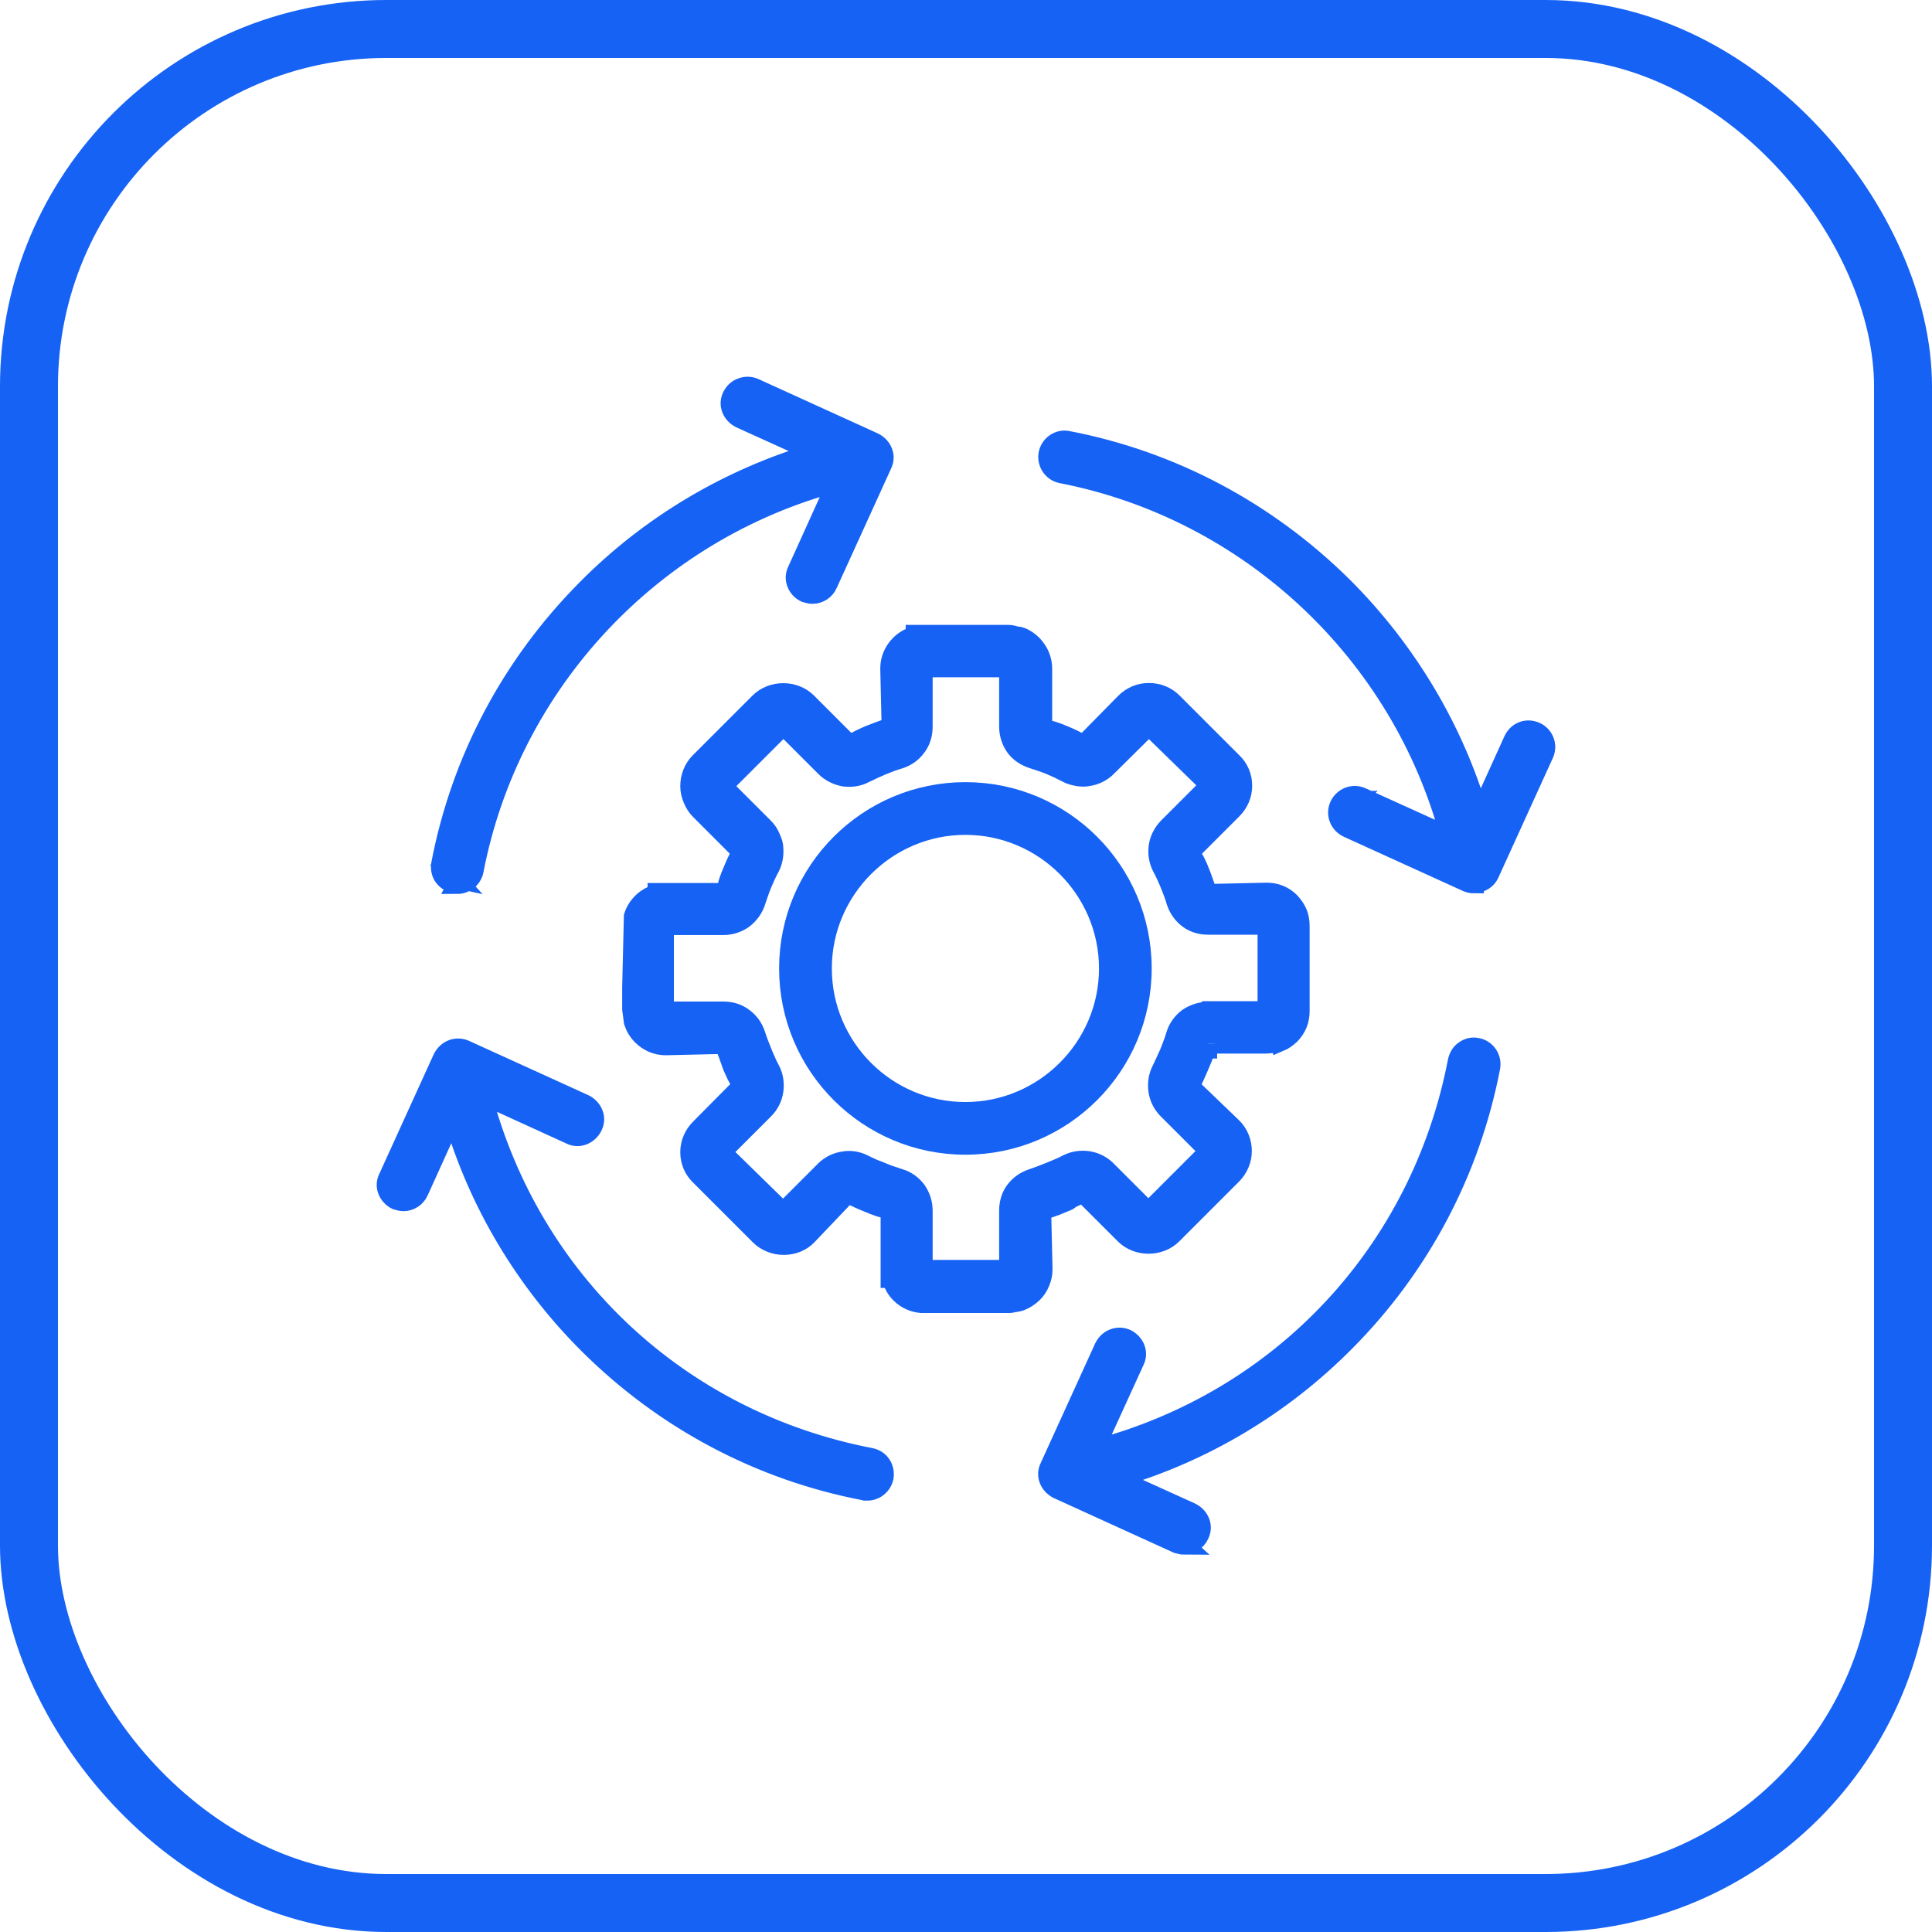
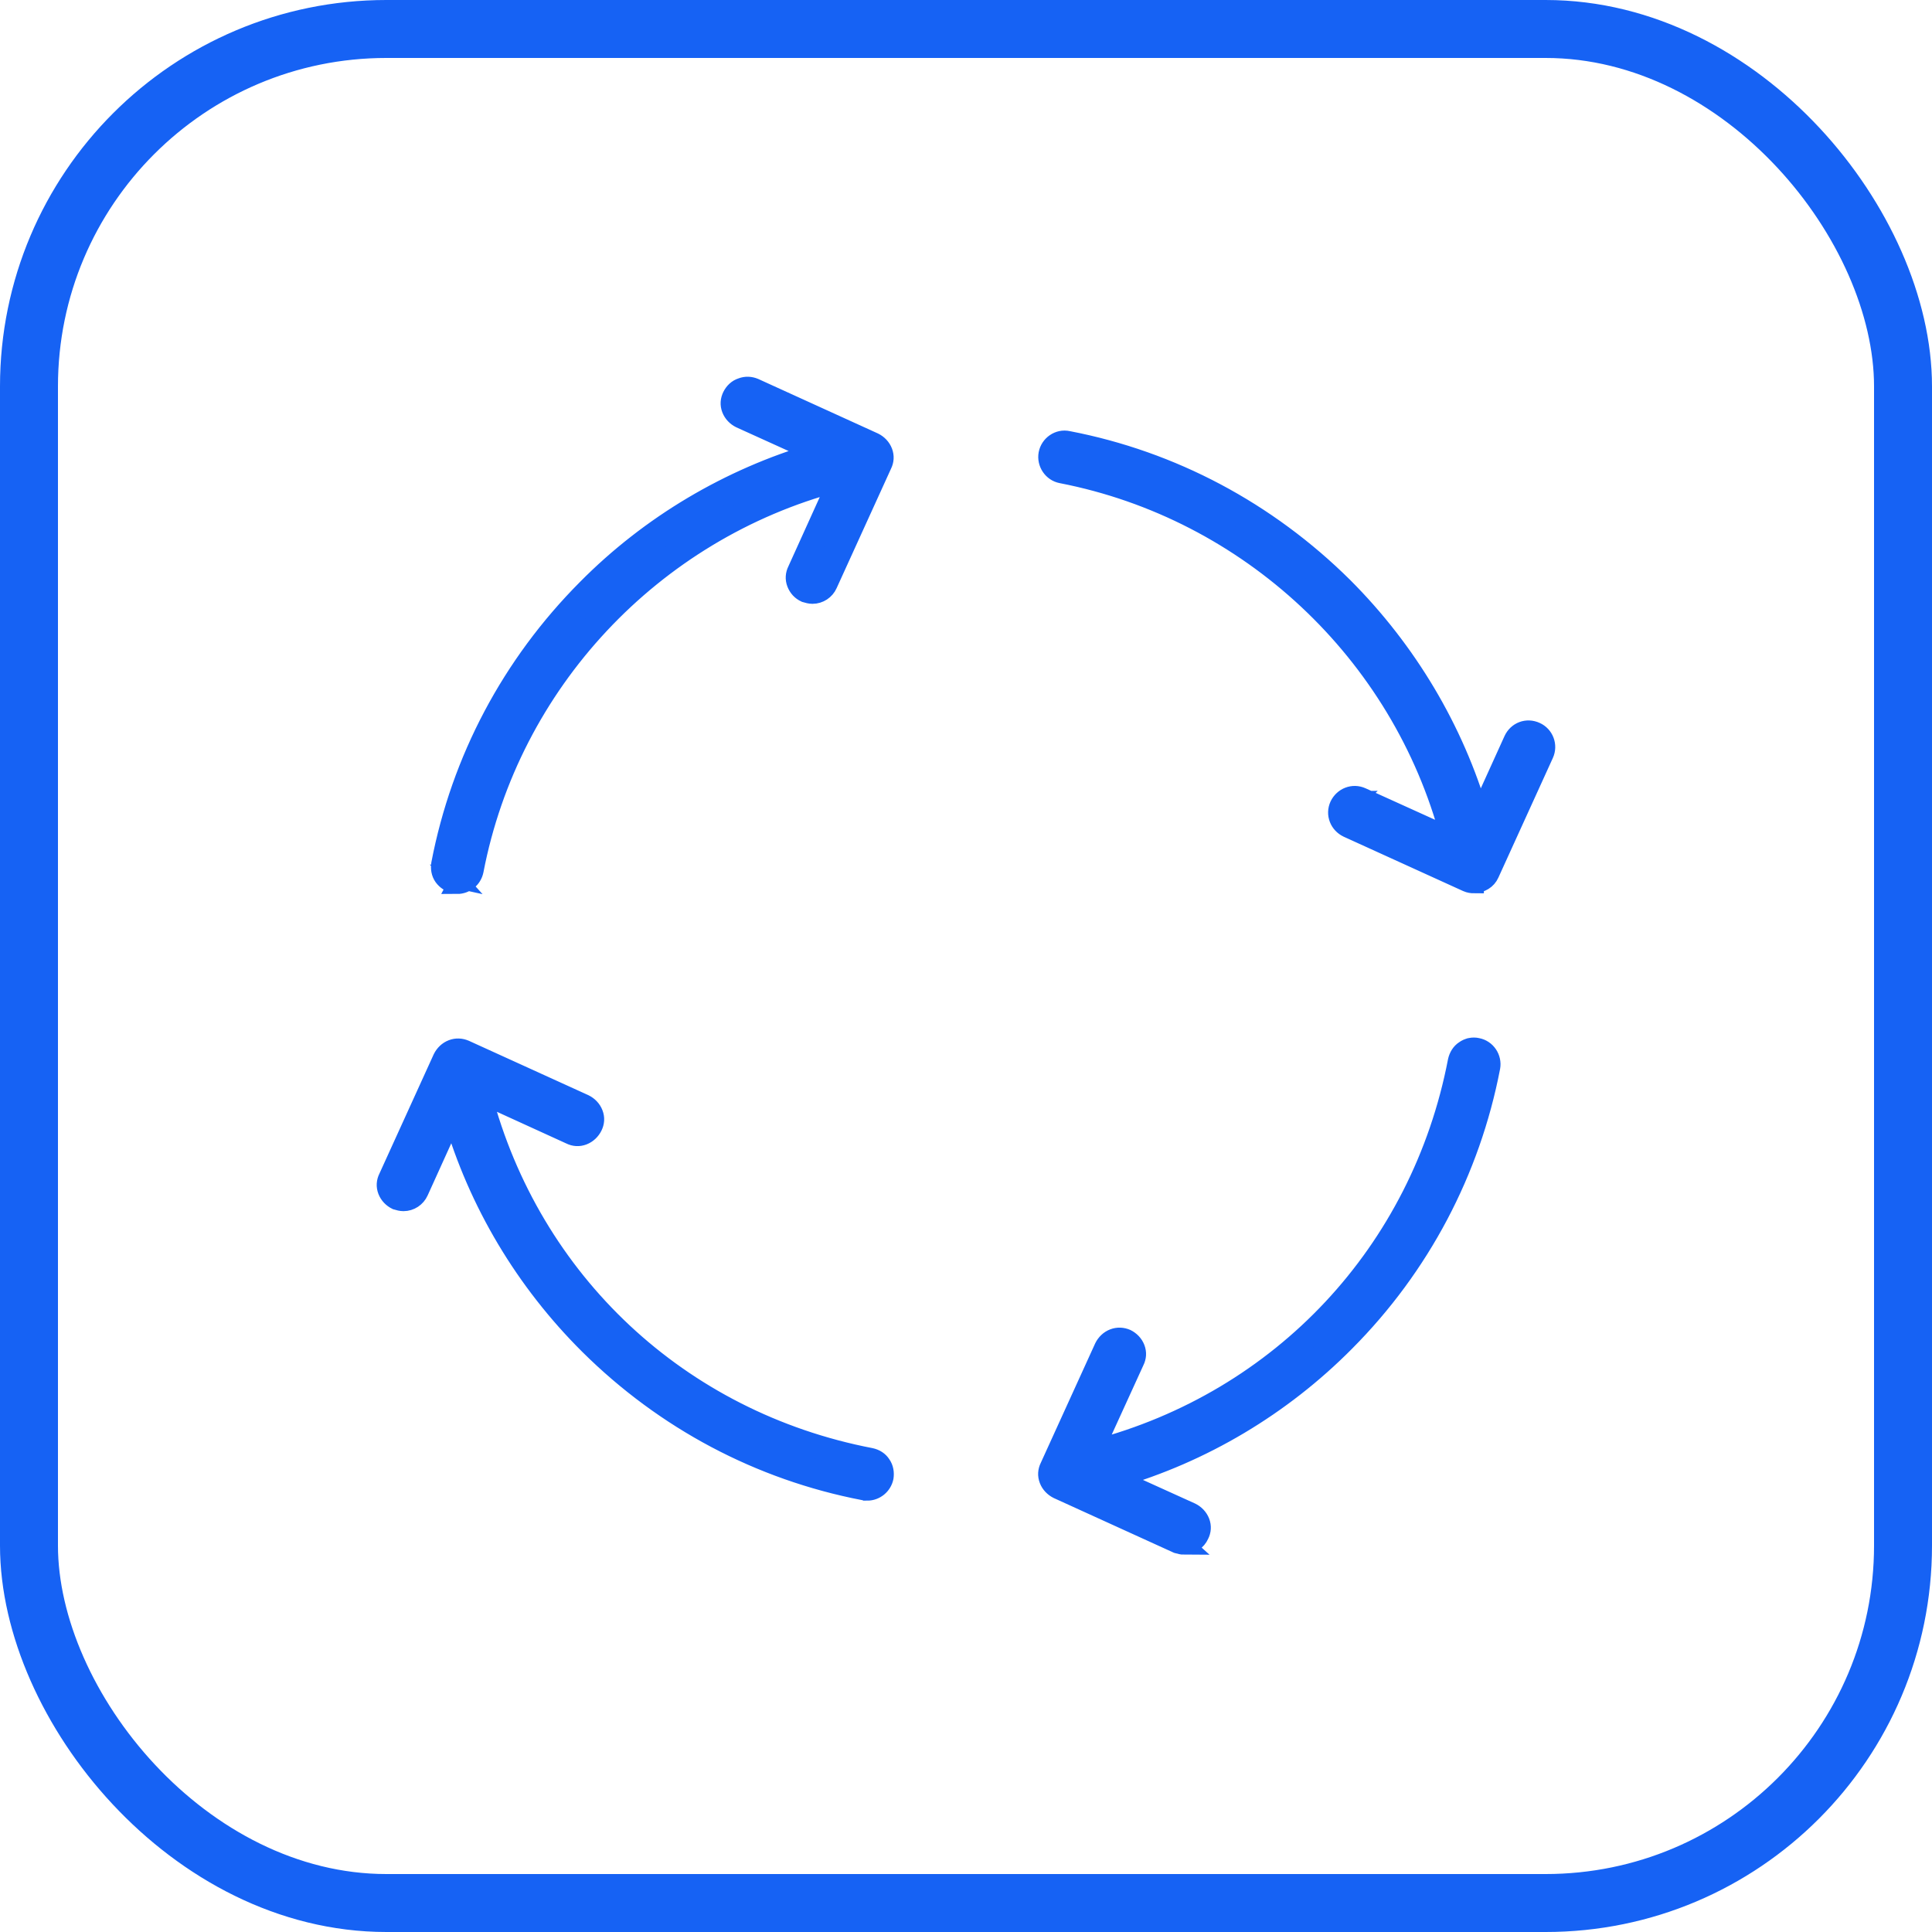
<svg xmlns="http://www.w3.org/2000/svg" width="56" height="56" viewBox="0 0 56 56" fill="none">
  <g clip-path="url(#clip0_12087_1381)">
    <path d="M44.686 21.829L43.108 25.293C43.041 25.448 42.886 25.535 42.731 25.535C42.673 25.535 42.615 25.526 42.557 25.496L39.092 23.919C38.889 23.822 38.792 23.58 38.889 23.367C38.986 23.164 39.227 23.067 39.441 23.164L42.15 24.393C40.776 18.993 36.295 14.725 30.789 13.661C30.566 13.622 30.421 13.399 30.459 13.177C30.498 12.954 30.721 12.809 30.943 12.848C33.953 13.428 36.702 14.89 38.889 17.067C40.795 18.964 42.15 21.287 42.866 23.851L43.941 21.49C44.037 21.287 44.279 21.19 44.492 21.287C44.705 21.383 44.792 21.625 44.705 21.838L44.686 21.829ZM13.175 25.525C13.175 25.525 13.223 25.525 13.252 25.525C13.446 25.525 13.62 25.39 13.659 25.187C14.723 19.68 18.991 15.199 24.392 13.825L23.163 16.535C23.066 16.738 23.163 16.99 23.366 17.086C23.424 17.116 23.482 17.125 23.54 17.125C23.695 17.125 23.85 17.038 23.917 16.883L25.495 13.418C25.592 13.215 25.495 12.964 25.292 12.867L21.827 11.29C21.624 11.193 21.372 11.29 21.275 11.493C21.179 11.696 21.275 11.948 21.479 12.044L23.84 13.119C21.285 13.835 18.953 15.19 17.056 17.096C14.878 19.283 13.427 22.022 12.846 25.032C12.807 25.254 12.953 25.477 13.175 25.516V25.525ZM42.808 30.442C42.586 30.403 42.363 30.548 42.324 30.771C41.24 36.364 37.069 40.758 31.592 42.132L32.821 39.423C32.918 39.219 32.821 38.968 32.618 38.871C32.414 38.774 32.163 38.871 32.066 39.074L30.489 42.539C30.392 42.742 30.488 42.994 30.692 43.09L34.156 44.668C34.215 44.697 34.273 44.707 34.331 44.707C34.485 44.707 34.64 44.62 34.708 44.465C34.805 44.261 34.708 44.01 34.505 43.913L32.143 42.839C34.708 42.123 37.05 40.758 38.947 38.842C41.115 36.655 42.566 33.916 43.137 30.916C43.176 30.693 43.031 30.471 42.808 30.432V30.442ZM25.204 42.307C19.611 41.223 15.217 37.052 13.843 31.574L16.553 32.803C16.756 32.9 17.008 32.803 17.104 32.6C17.201 32.397 17.104 32.145 16.901 32.048L13.436 30.471C13.233 30.374 12.982 30.471 12.885 30.674L11.307 34.139C11.21 34.342 11.307 34.593 11.511 34.69C11.569 34.719 11.627 34.729 11.685 34.729C11.84 34.729 11.994 34.642 12.062 34.487L13.136 32.126C13.853 34.69 15.217 37.023 17.124 38.919C19.311 41.087 22.05 42.539 25.05 43.12C25.079 43.12 25.098 43.12 25.127 43.12C25.321 43.12 25.495 42.984 25.534 42.781C25.572 42.549 25.427 42.336 25.204 42.287V42.307Z" fill="#1662F4" stroke="#1662F4" stroke-width="0.56" />
    <path d="M34.331 44.784C34.263 44.784 34.196 44.765 34.128 44.746L30.663 43.168C30.547 43.11 30.45 43.013 30.402 42.888C30.353 42.762 30.363 42.636 30.421 42.52L31.999 39.055C32.057 38.939 32.153 38.842 32.279 38.794C32.405 38.746 32.531 38.755 32.647 38.804C32.763 38.862 32.86 38.958 32.908 39.084C32.957 39.21 32.947 39.336 32.889 39.452L31.718 42.017C37.147 40.594 41.183 36.287 42.247 30.752C42.276 30.626 42.344 30.51 42.45 30.442C42.557 30.365 42.693 30.335 42.818 30.365C43.08 30.413 43.254 30.674 43.205 30.936C42.625 33.945 41.173 36.703 38.996 38.891C37.147 40.758 34.853 42.123 32.347 42.849L34.525 43.836C34.641 43.894 34.737 43.991 34.786 44.117C34.834 44.242 34.825 44.368 34.766 44.484C34.689 44.659 34.515 44.775 34.321 44.775L34.331 44.784ZM32.434 38.9C32.434 38.9 32.357 38.9 32.318 38.92C32.231 38.949 32.163 39.017 32.124 39.104L30.547 42.568C30.508 42.646 30.508 42.742 30.537 42.83C30.566 42.917 30.634 42.984 30.721 43.023L34.186 44.601C34.36 44.678 34.563 44.6 34.641 44.426C34.679 44.349 34.679 44.252 34.65 44.165C34.621 44.078 34.553 44.01 34.466 43.971L31.931 42.82L32.124 42.762C34.67 42.055 37.012 40.681 38.899 38.784C41.057 36.607 42.499 33.887 43.07 30.897C43.099 30.713 42.983 30.529 42.799 30.5C42.712 30.481 42.615 30.5 42.538 30.549C42.46 30.597 42.412 30.674 42.392 30.771C41.299 36.413 37.166 40.788 31.602 42.191L31.457 42.23L32.753 39.384C32.792 39.307 32.792 39.21 32.763 39.123C32.734 39.036 32.666 38.968 32.579 38.929C32.531 38.91 32.483 38.9 32.434 38.9ZM25.127 43.207C25.127 43.207 25.069 43.207 25.04 43.207C22.021 42.626 19.272 41.165 17.076 38.987C15.217 37.139 13.853 34.855 13.127 32.358L12.14 34.536C12.062 34.71 11.888 34.826 11.695 34.826C11.627 34.826 11.559 34.807 11.492 34.787C11.375 34.729 11.279 34.633 11.23 34.507C11.182 34.381 11.191 34.255 11.25 34.139L12.827 30.674C12.885 30.558 12.982 30.461 13.108 30.413C13.233 30.365 13.359 30.374 13.475 30.423L16.94 32C17.056 32.058 17.153 32.155 17.201 32.281C17.25 32.407 17.24 32.532 17.182 32.649C17.124 32.765 17.027 32.861 16.901 32.91C16.776 32.958 16.65 32.949 16.534 32.891L13.969 31.72C15.392 37.149 19.698 41.184 25.234 42.249C25.369 42.278 25.476 42.346 25.544 42.452C25.621 42.559 25.64 42.694 25.621 42.82C25.573 43.052 25.369 43.217 25.137 43.217L25.127 43.207ZM13.146 31.923L13.204 32.116C13.911 34.661 15.285 37.004 17.172 38.881C19.35 41.039 22.079 42.491 25.06 43.062C25.079 43.062 25.098 43.062 25.127 43.062C25.292 43.062 25.437 42.946 25.466 42.781C25.485 42.694 25.466 42.597 25.408 42.52C25.36 42.442 25.282 42.394 25.195 42.375C19.553 41.281 15.179 37.149 13.775 31.584L13.737 31.439L16.582 32.736C16.659 32.774 16.756 32.774 16.843 32.745C16.93 32.716 16.998 32.648 17.037 32.561C17.076 32.484 17.076 32.387 17.047 32.3C17.017 32.213 16.95 32.145 16.863 32.107L13.398 30.529C13.321 30.49 13.224 30.49 13.137 30.519C13.05 30.549 12.982 30.616 12.943 30.703L11.366 34.168C11.327 34.245 11.327 34.342 11.356 34.429C11.385 34.516 11.453 34.584 11.54 34.623C11.704 34.7 11.917 34.623 11.995 34.449L13.146 31.913V31.923ZM42.731 25.613C42.663 25.613 42.596 25.603 42.528 25.574L39.063 23.997C38.821 23.881 38.705 23.6 38.821 23.348C38.938 23.106 39.218 22.99 39.47 23.106L42.034 24.268C40.612 18.906 36.199 14.784 30.77 13.729C30.508 13.68 30.334 13.419 30.382 13.158C30.431 12.896 30.692 12.713 30.953 12.771C33.973 13.351 36.731 14.822 38.938 17.009C40.786 18.858 42.151 21.142 42.876 23.629L43.864 21.451C43.98 21.2 44.26 21.093 44.512 21.209C44.754 21.316 44.87 21.606 44.754 21.858L43.176 25.323C43.099 25.497 42.925 25.603 42.731 25.603V25.613ZM39.257 23.203C39.131 23.203 39.005 23.28 38.947 23.406C38.87 23.581 38.947 23.784 39.121 23.861L42.586 25.439C42.76 25.516 42.963 25.439 43.041 25.265L44.618 21.8C44.696 21.626 44.618 21.422 44.444 21.345C44.27 21.268 44.067 21.345 43.989 21.519L42.838 24.055L42.78 23.861C42.073 21.316 40.699 18.984 38.821 17.106C36.644 14.938 33.905 13.487 30.915 12.916C30.731 12.887 30.547 13.003 30.508 13.187C30.47 13.37 30.595 13.554 30.779 13.593C36.315 14.667 40.796 18.896 42.199 24.384L42.238 24.529L39.392 23.242C39.392 23.242 39.296 23.213 39.247 23.213L39.257 23.203ZM13.263 25.613C13.263 25.613 13.204 25.613 13.175 25.613C13.04 25.584 12.934 25.516 12.856 25.41C12.779 25.303 12.759 25.168 12.779 25.042C13.359 22.022 14.821 19.264 17.008 17.067C18.847 15.209 21.14 13.854 23.637 13.119L21.46 12.132C21.343 12.074 21.247 11.977 21.198 11.851C21.15 11.725 21.16 11.6 21.218 11.483C21.276 11.367 21.372 11.271 21.498 11.232C21.624 11.183 21.75 11.193 21.866 11.241L25.331 12.819C25.447 12.877 25.544 12.974 25.592 13.1C25.64 13.225 25.631 13.351 25.573 13.467L23.995 16.932C23.918 17.106 23.744 17.222 23.55 17.222C23.482 17.222 23.415 17.203 23.347 17.183C23.221 17.125 23.134 17.029 23.085 16.903C23.037 16.777 23.047 16.651 23.105 16.535L24.266 13.971C18.905 15.393 14.782 19.797 13.737 25.235C13.688 25.468 13.485 25.632 13.253 25.632L13.263 25.613ZM13.195 25.458C13.379 25.487 13.562 25.371 13.601 25.187C14.675 19.651 18.905 15.171 24.392 13.777L24.537 13.738L23.25 16.584C23.211 16.661 23.211 16.758 23.24 16.845C23.269 16.932 23.337 17 23.424 17.038C23.598 17.116 23.802 17.038 23.879 16.864L25.456 13.4C25.495 13.322 25.495 13.225 25.466 13.138C25.437 13.051 25.369 12.983 25.282 12.945L21.818 11.367C21.73 11.329 21.643 11.329 21.556 11.358C21.469 11.387 21.401 11.454 21.363 11.541C21.324 11.619 21.324 11.716 21.353 11.803C21.382 11.89 21.45 11.958 21.537 11.996L24.073 13.148L23.879 13.206C21.334 13.912 19.001 15.287 17.124 17.164C14.956 19.342 13.505 22.071 12.934 25.061C12.914 25.148 12.934 25.245 12.982 25.323C13.03 25.4 13.108 25.448 13.204 25.468L13.195 25.458Z" fill="#1662F4" stroke="#1662F4" stroke-width="0.56" />
-     <path d="M27.983 22.951C25.157 22.951 22.863 25.245 22.863 28.071C22.863 30.897 25.157 33.19 27.983 33.19C30.809 33.19 33.102 30.897 33.102 28.071C33.102 25.245 30.809 22.951 27.983 22.951ZM27.983 32.223C25.689 32.223 23.831 30.355 23.831 28.071C23.831 25.787 25.699 23.919 27.983 23.919C30.267 23.919 32.135 25.787 32.135 28.071C32.135 30.355 30.267 32.223 27.983 32.223Z" fill="#1662F4" stroke="#1662F4" stroke-width="0.56" />
-     <path d="M37.08 30.21C37.196 30.162 37.292 30.094 37.399 29.997C37.496 29.9 37.563 29.794 37.612 29.678C37.66 29.561 37.68 29.436 37.68 29.3V26.842C37.68 26.707 37.66 26.581 37.612 26.465C37.563 26.349 37.496 26.252 37.399 26.145C37.312 26.058 37.205 25.981 37.08 25.932C36.963 25.884 36.838 25.865 36.702 25.865L35.008 25.903L34.989 25.855C34.921 25.652 34.854 25.458 34.776 25.265C34.718 25.11 34.621 24.897 34.515 24.761L34.476 24.713L35.725 23.464C35.908 23.281 36.015 23.039 36.015 22.777C36.015 22.516 35.918 22.274 35.725 22.09L33.992 20.358C33.809 20.174 33.566 20.077 33.296 20.077C33.034 20.077 32.792 20.184 32.608 20.368L31.428 21.568H31.37C31.195 21.471 31.021 21.384 30.828 21.306C30.644 21.229 30.441 21.151 30.286 21.142H30.218V19.381C30.218 19.245 30.189 19.119 30.141 19.003C30.092 18.887 30.024 18.79 29.928 18.684C29.831 18.587 29.724 18.519 29.618 18.471C29.57 18.451 29.531 18.442 29.492 18.442H29.463C29.405 18.422 29.328 18.393 29.231 18.393H26.85H26.531V18.422L26.483 18.442C26.337 18.49 26.202 18.568 26.086 18.684C25.902 18.868 25.795 19.11 25.795 19.371L25.834 21.074L25.786 21.093C25.592 21.151 25.389 21.229 25.195 21.306C25.021 21.384 24.818 21.471 24.692 21.568L24.644 21.606L24.595 21.558L23.395 20.358C23.027 19.99 22.379 19.99 22.011 20.358L20.279 22.09C20.095 22.274 19.998 22.526 19.998 22.787C19.998 22.913 20.027 23.039 20.076 23.155C20.124 23.281 20.202 23.397 20.289 23.484L21.489 24.684L21.469 24.732C21.382 24.907 21.295 25.09 21.227 25.265C21.15 25.439 21.073 25.642 21.063 25.806V25.874H19.05V25.903L19.002 25.923C18.856 25.971 18.721 26.048 18.605 26.165C18.498 26.271 18.411 26.407 18.363 26.561L18.314 28.632V29.252L18.363 29.62C18.411 29.765 18.489 29.9 18.605 30.016C18.789 30.2 19.031 30.307 19.292 30.307L20.995 30.268L21.015 30.316C21.034 30.384 21.063 30.462 21.092 30.529L21.179 30.771C21.198 30.82 21.208 30.868 21.227 30.907C21.305 31.081 21.392 31.284 21.489 31.41L21.527 31.458L20.289 32.707C20.105 32.891 19.998 33.133 19.998 33.394C19.998 33.655 20.095 33.897 20.289 34.081L22.021 35.813C22.195 35.987 22.447 36.094 22.718 36.094C22.979 36.094 23.231 35.997 23.405 35.813L24.576 34.584L24.624 34.613C24.808 34.71 25.002 34.797 25.195 34.874C25.36 34.942 25.573 35.029 25.737 35.039H25.805V37.052H25.834L25.853 37.1C25.902 37.246 25.979 37.381 26.095 37.497C26.26 37.662 26.473 37.758 26.705 37.778H26.792H29.241C29.299 37.778 29.347 37.768 29.415 37.749H29.444C29.492 37.739 29.56 37.73 29.618 37.7C29.734 37.652 29.831 37.584 29.937 37.488C30.024 37.401 30.102 37.294 30.15 37.168C30.199 37.052 30.228 36.926 30.228 36.791L30.189 35.097L30.237 35.078C30.354 35.039 30.479 35 30.605 34.952L30.954 34.807C30.954 34.807 30.992 34.787 31.012 34.768L31.06 34.729C31.166 34.691 31.263 34.642 31.302 34.594L31.35 34.536L32.599 35.784C32.967 36.152 33.615 36.152 33.983 35.784L35.715 34.052C35.899 33.868 36.005 33.617 36.005 33.365C36.005 33.113 35.908 32.852 35.715 32.668L34.486 31.487L34.515 31.439C34.583 31.303 34.641 31.168 34.699 31.042L34.786 30.839L34.863 30.655C34.883 30.597 34.902 30.549 34.912 30.5L34.95 30.374C34.95 30.374 34.95 30.355 34.95 30.345C34.95 30.345 34.95 30.365 34.96 30.384C34.97 30.403 34.989 30.403 34.999 30.403V30.258H36.692C36.828 30.258 36.954 30.229 37.07 30.181L37.08 30.21ZM35.008 29.32C34.796 29.32 34.602 29.387 34.428 29.503C34.263 29.629 34.138 29.803 34.079 29.997L34.031 30.152C34.002 30.229 33.973 30.307 33.944 30.384C33.915 30.461 33.886 30.539 33.847 30.616C33.789 30.742 33.731 30.878 33.663 31.013C33.566 31.197 33.538 31.41 33.567 31.613C33.596 31.816 33.692 32.01 33.837 32.155L34.912 33.229L35.047 33.365L33.286 35.126L32.076 33.916C31.931 33.771 31.738 33.674 31.534 33.645C31.331 33.616 31.128 33.645 30.934 33.742C30.789 33.82 30.644 33.878 30.528 33.926L30.334 34.004C30.218 34.052 30.092 34.1 29.918 34.158C29.715 34.226 29.55 34.342 29.424 34.507C29.299 34.671 29.241 34.874 29.241 35.087V36.8H26.753V35.087C26.753 34.874 26.686 34.681 26.57 34.507C26.444 34.342 26.279 34.216 26.076 34.158C25.96 34.12 25.853 34.081 25.757 34.052C25.65 34.013 25.544 33.965 25.447 33.926L25.36 33.897C25.263 33.849 25.157 33.81 25.05 33.752C24.866 33.655 24.653 33.616 24.45 33.655C24.247 33.684 24.053 33.781 23.908 33.926L22.698 35.136L22.65 35.087L20.918 33.394L21.073 33.239L22.157 32.155C22.302 32.01 22.398 31.816 22.427 31.613C22.456 31.41 22.427 31.197 22.331 31.013C22.282 30.926 22.234 30.829 22.195 30.732L22.147 30.626C22.108 30.529 22.069 30.433 22.031 30.336L21.982 30.21C21.953 30.142 21.934 30.065 21.905 29.987C21.837 29.784 21.721 29.62 21.547 29.494C21.382 29.368 21.179 29.31 20.966 29.31H19.253V26.823H20.966C21.179 26.823 21.382 26.755 21.547 26.639C21.711 26.513 21.837 26.348 21.905 26.145C21.963 25.971 22.021 25.797 22.089 25.632C22.157 25.468 22.234 25.294 22.321 25.139C22.418 24.945 22.447 24.742 22.418 24.51C22.408 24.442 22.379 24.364 22.34 24.277C22.292 24.161 22.224 24.064 22.147 23.987L20.947 22.787L22.573 21.161H22.534L22.757 21.074L23.918 22.235C24.063 22.381 24.257 22.477 24.46 22.516C24.663 22.545 24.876 22.516 25.06 22.419C25.234 22.332 25.408 22.255 25.563 22.187C25.728 22.119 25.902 22.052 26.076 22.003C26.279 21.936 26.444 21.819 26.57 21.645C26.695 21.48 26.753 21.277 26.753 21.064V19.351H29.241V21.064C29.241 21.277 29.308 21.48 29.424 21.645C29.55 21.819 29.724 21.935 29.976 22.013C30.15 22.071 30.305 22.119 30.441 22.177C30.605 22.245 30.77 22.323 30.934 22.41C31.021 22.458 31.128 22.487 31.234 22.506C31.341 22.526 31.447 22.526 31.544 22.506C31.747 22.477 31.941 22.381 32.086 22.235L33.17 21.161H33.141L33.315 21.045L33.344 21.074L34.922 22.613L35.008 22.826L33.847 23.987C33.702 24.142 33.605 24.326 33.576 24.529C33.547 24.732 33.576 24.936 33.673 25.129C33.76 25.284 33.837 25.458 33.905 25.623C33.973 25.797 34.041 25.961 34.089 26.136C34.157 26.339 34.273 26.503 34.438 26.629C34.602 26.755 34.805 26.813 35.018 26.813H36.731V26.881V29.3H35.018L35.008 29.32Z" fill="#1662F4" stroke="#1662F4" stroke-width="0.56" />
    <rect x="0.84" y="0.84" width="54.32" height="54.32" rx="10.36" stroke="#1662F4" stroke-width="1.68" />
  </g>
  <defs>
    <clipPath id="clip0_12087_1381">
      <rect width="56" height="56" fill="white" />
    </clipPath>
  </defs>
</svg>